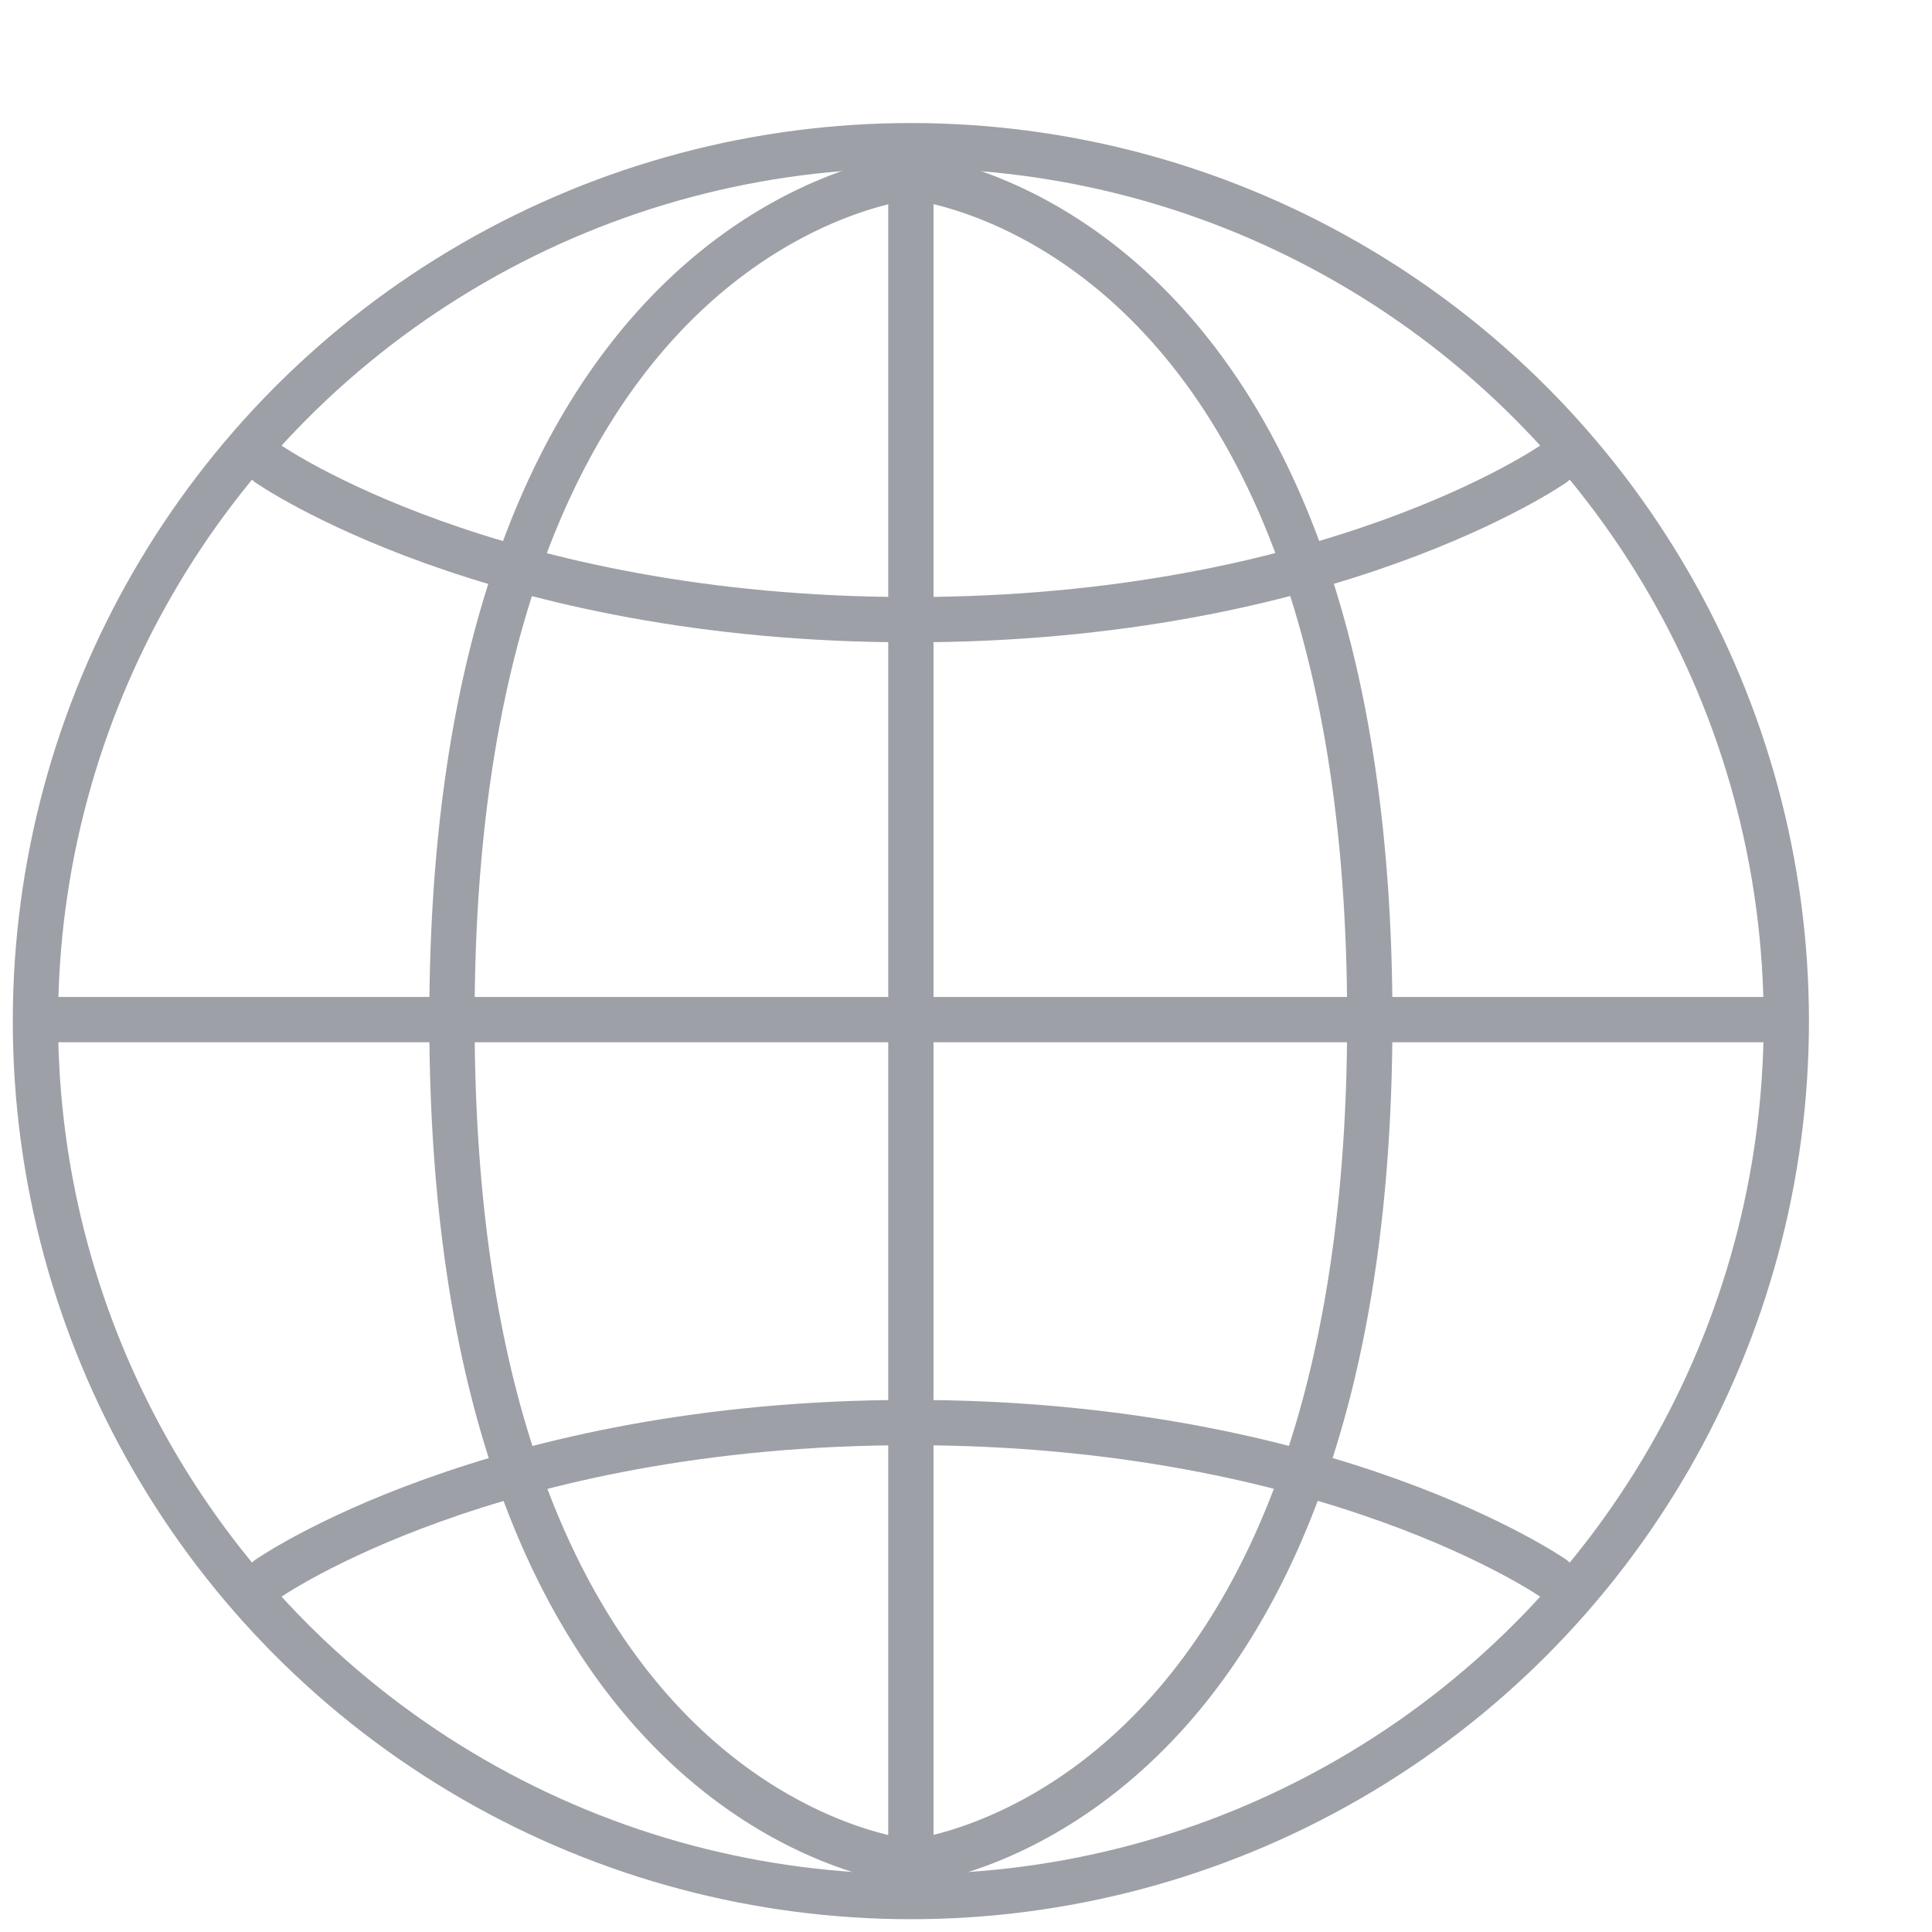
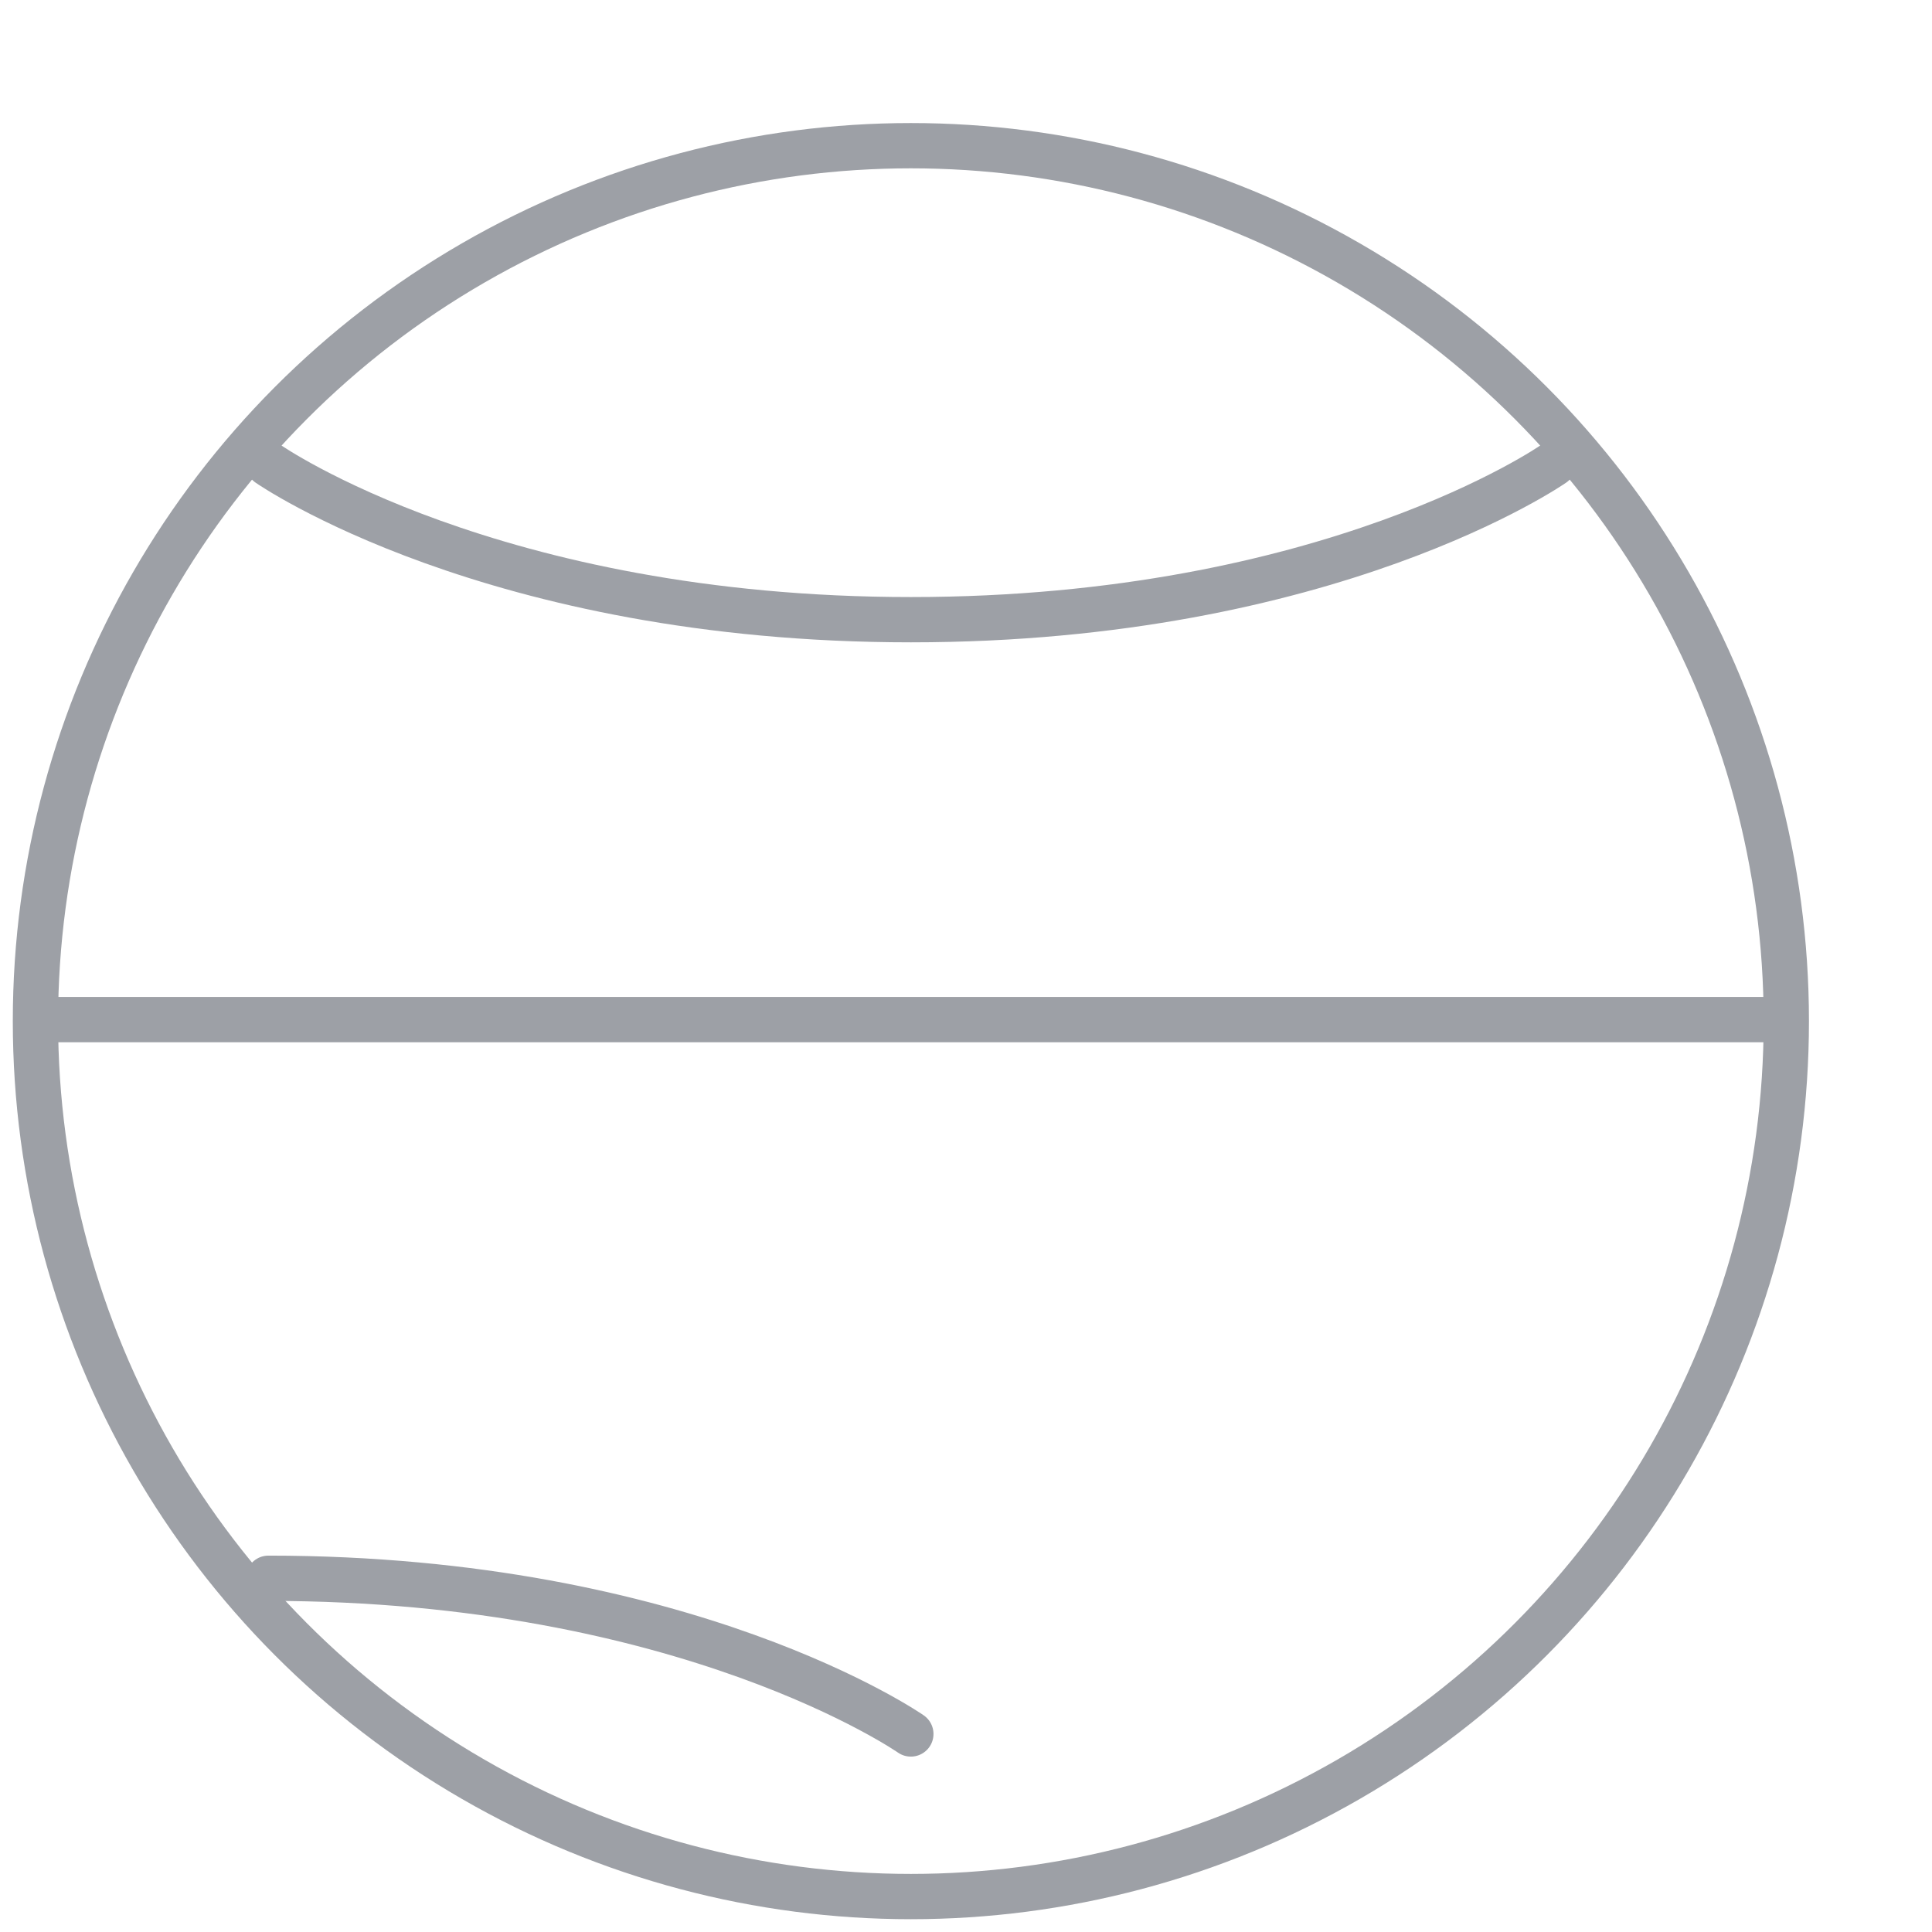
<svg xmlns="http://www.w3.org/2000/svg" width="64" height="64" viewBox="0 0 64 64" fill="none">
  <g filter="url(#a)">
    <circle cx="32" cy="32" r="29" fill="#fff" />
    <circle cx="32" cy="32" r="29" stroke="#9DA0A6" stroke-width="1.5" stroke-linecap="round" stroke-linejoin="round" />
  </g>
  <g filter="url(#b)">
-     <path d="M32 4.038v55.924" stroke="#9DA0A6" stroke-width="1.5" stroke-linecap="round" stroke-linejoin="round" />
-   </g>
+     </g>
  <g filter="url(#c)">
    <path d="M3.623 31.95h56.754" stroke="#9DA0A6" stroke-width="1.5" stroke-linecap="round" stroke-linejoin="round" />
  </g>
  <g filter="url(#d)">
-     <path d="M16.798 31.95c0 24.185 12.57 27.465 14.85 27.86.235.042.469.041.704-.001 2.278-.41 14.85-3.764 14.85-27.86 0-24.185-12.57-27.465-14.85-27.861a2 2 0 0 0-.704.002c-2.278.41-14.85 3.764-14.85 27.86z" stroke="#9DA0A6" stroke-width="1.5" stroke-linecap="round" stroke-linejoin="round" />
-   </g>
+     </g>
  <g filter="url(#e)">
    <path d="M53.282 13.544S45.884 18.702 32 18.702c-13.885 0-21.283-5.158-21.283-5.158" stroke="#9DA0A6" stroke-width="1.5" stroke-linecap="round" stroke-linejoin="round" />
  </g>
  <g filter="url(#f)">
-     <path d="M10.717 50.456S18.115 45.298 32 45.298c13.884 0 21.282 5.158 21.282 5.158" stroke="#9DA0A6" stroke-width="1.5" stroke-linecap="round" stroke-linejoin="round" />
+     <path d="M10.717 50.456c13.884 0 21.282 5.158 21.282 5.158" stroke="#9DA0A6" stroke-width="1.5" stroke-linecap="round" stroke-linejoin="round" />
  </g>
  <defs>
    <filter id="a" x=".424" y="2.25" width="61.326" height="61.326" filterUnits="userSpaceOnUse" color-interpolation-filters="sRGB">
      <feFlood flood-opacity="0" result="BackgroundImageFix" />
      <feColorMatrix in="SourceAlpha" values="0 0 0 0 0 0 0 0 0 0 0 0 0 0 0 0 0 0 127 0" result="hardAlpha" />
      <feOffset dx="-1.826" dy="1.826" />
      <feComposite in2="hardAlpha" operator="out" />
      <feColorMatrix values="0 0 0 0 0 0 0 0 0 0 0 0 0 0 0 0 0 0 0.05 0" />
      <feBlend in2="BackgroundImageFix" result="effect1_dropShadow_115_2435" />
      <feBlend in="SourceGraphic" in2="effect1_dropShadow_115_2435" result="shape" />
    </filter>
    <filter id="b" x="29.424" y="3.288" width="3.326" height="59.251" filterUnits="userSpaceOnUse" color-interpolation-filters="sRGB">
      <feFlood flood-opacity="0" result="BackgroundImageFix" />
      <feColorMatrix in="SourceAlpha" values="0 0 0 0 0 0 0 0 0 0 0 0 0 0 0 0 0 0 127 0" result="hardAlpha" />
      <feOffset dx="-1.826" dy="1.826" />
      <feComposite in2="hardAlpha" operator="out" />
      <feColorMatrix values="0 0 0 0 0 0 0 0 0 0 0 0 0 0 0 0 0 0 0.05 0" />
      <feBlend in2="BackgroundImageFix" result="effect1_dropShadow_115_2435" />
      <feBlend in="SourceGraphic" in2="effect1_dropShadow_115_2435" result="shape" />
    </filter>
    <filter id="c" x="1.047" y="31.199" width="60.08" height="3.326" filterUnits="userSpaceOnUse" color-interpolation-filters="sRGB">
      <feFlood flood-opacity="0" result="BackgroundImageFix" />
      <feColorMatrix in="SourceAlpha" values="0 0 0 0 0 0 0 0 0 0 0 0 0 0 0 0 0 0 127 0" result="hardAlpha" />
      <feOffset dx="-1.826" dy="1.826" />
      <feComposite in2="hardAlpha" operator="out" />
      <feColorMatrix values="0 0 0 0 0 0 0 0 0 0 0 0 0 0 0 0 0 0 0.05 0" />
      <feBlend in2="BackgroundImageFix" result="effect1_dropShadow_115_2435" />
      <feBlend in="SourceGraphic" in2="effect1_dropShadow_115_2435" result="shape" />
    </filter>
    <filter id="d" x="14.222" y="3.308" width="33.73" height="59.109" filterUnits="userSpaceOnUse" color-interpolation-filters="sRGB">
      <feFlood flood-opacity="0" result="BackgroundImageFix" />
      <feColorMatrix in="SourceAlpha" values="0 0 0 0 0 0 0 0 0 0 0 0 0 0 0 0 0 0 127 0" result="hardAlpha" />
      <feOffset dx="-1.826" dy="1.826" />
      <feComposite in2="hardAlpha" operator="out" />
      <feColorMatrix values="0 0 0 0 0 0 0 0 0 0 0 0 0 0 0 0 0 0 0.05 0" />
      <feBlend in2="BackgroundImageFix" result="effect1_dropShadow_115_2435" />
      <feBlend in="SourceGraphic" in2="effect1_dropShadow_115_2435" result="shape" />
    </filter>
    <filter id="e" x="8.141" y="12.794" width="45.892" height="8.484" filterUnits="userSpaceOnUse" color-interpolation-filters="sRGB">
      <feFlood flood-opacity="0" result="BackgroundImageFix" />
      <feColorMatrix in="SourceAlpha" values="0 0 0 0 0 0 0 0 0 0 0 0 0 0 0 0 0 0 127 0" result="hardAlpha" />
      <feOffset dx="-1.826" dy="1.826" />
      <feComposite in2="hardAlpha" operator="out" />
      <feColorMatrix values="0 0 0 0 0 0 0 0 0 0 0 0 0 0 0 0 0 0 0.05 0" />
      <feBlend in2="BackgroundImageFix" result="effect1_dropShadow_115_2435" />
      <feBlend in="SourceGraphic" in2="effect1_dropShadow_115_2435" result="shape" />
    </filter>
    <filter id="f" x="8.141" y="44.548" width="45.892" height="8.484" filterUnits="userSpaceOnUse" color-interpolation-filters="sRGB">
      <feFlood flood-opacity="0" result="BackgroundImageFix" />
      <feColorMatrix in="SourceAlpha" values="0 0 0 0 0 0 0 0 0 0 0 0 0 0 0 0 0 0 127 0" result="hardAlpha" />
      <feOffset dx="-1.826" dy="1.826" />
      <feComposite in2="hardAlpha" operator="out" />
      <feColorMatrix values="0 0 0 0 0 0 0 0 0 0 0 0 0 0 0 0 0 0 0.05 0" />
      <feBlend in2="BackgroundImageFix" result="effect1_dropShadow_115_2435" />
      <feBlend in="SourceGraphic" in2="effect1_dropShadow_115_2435" result="shape" />
    </filter>
  </defs>
</svg>